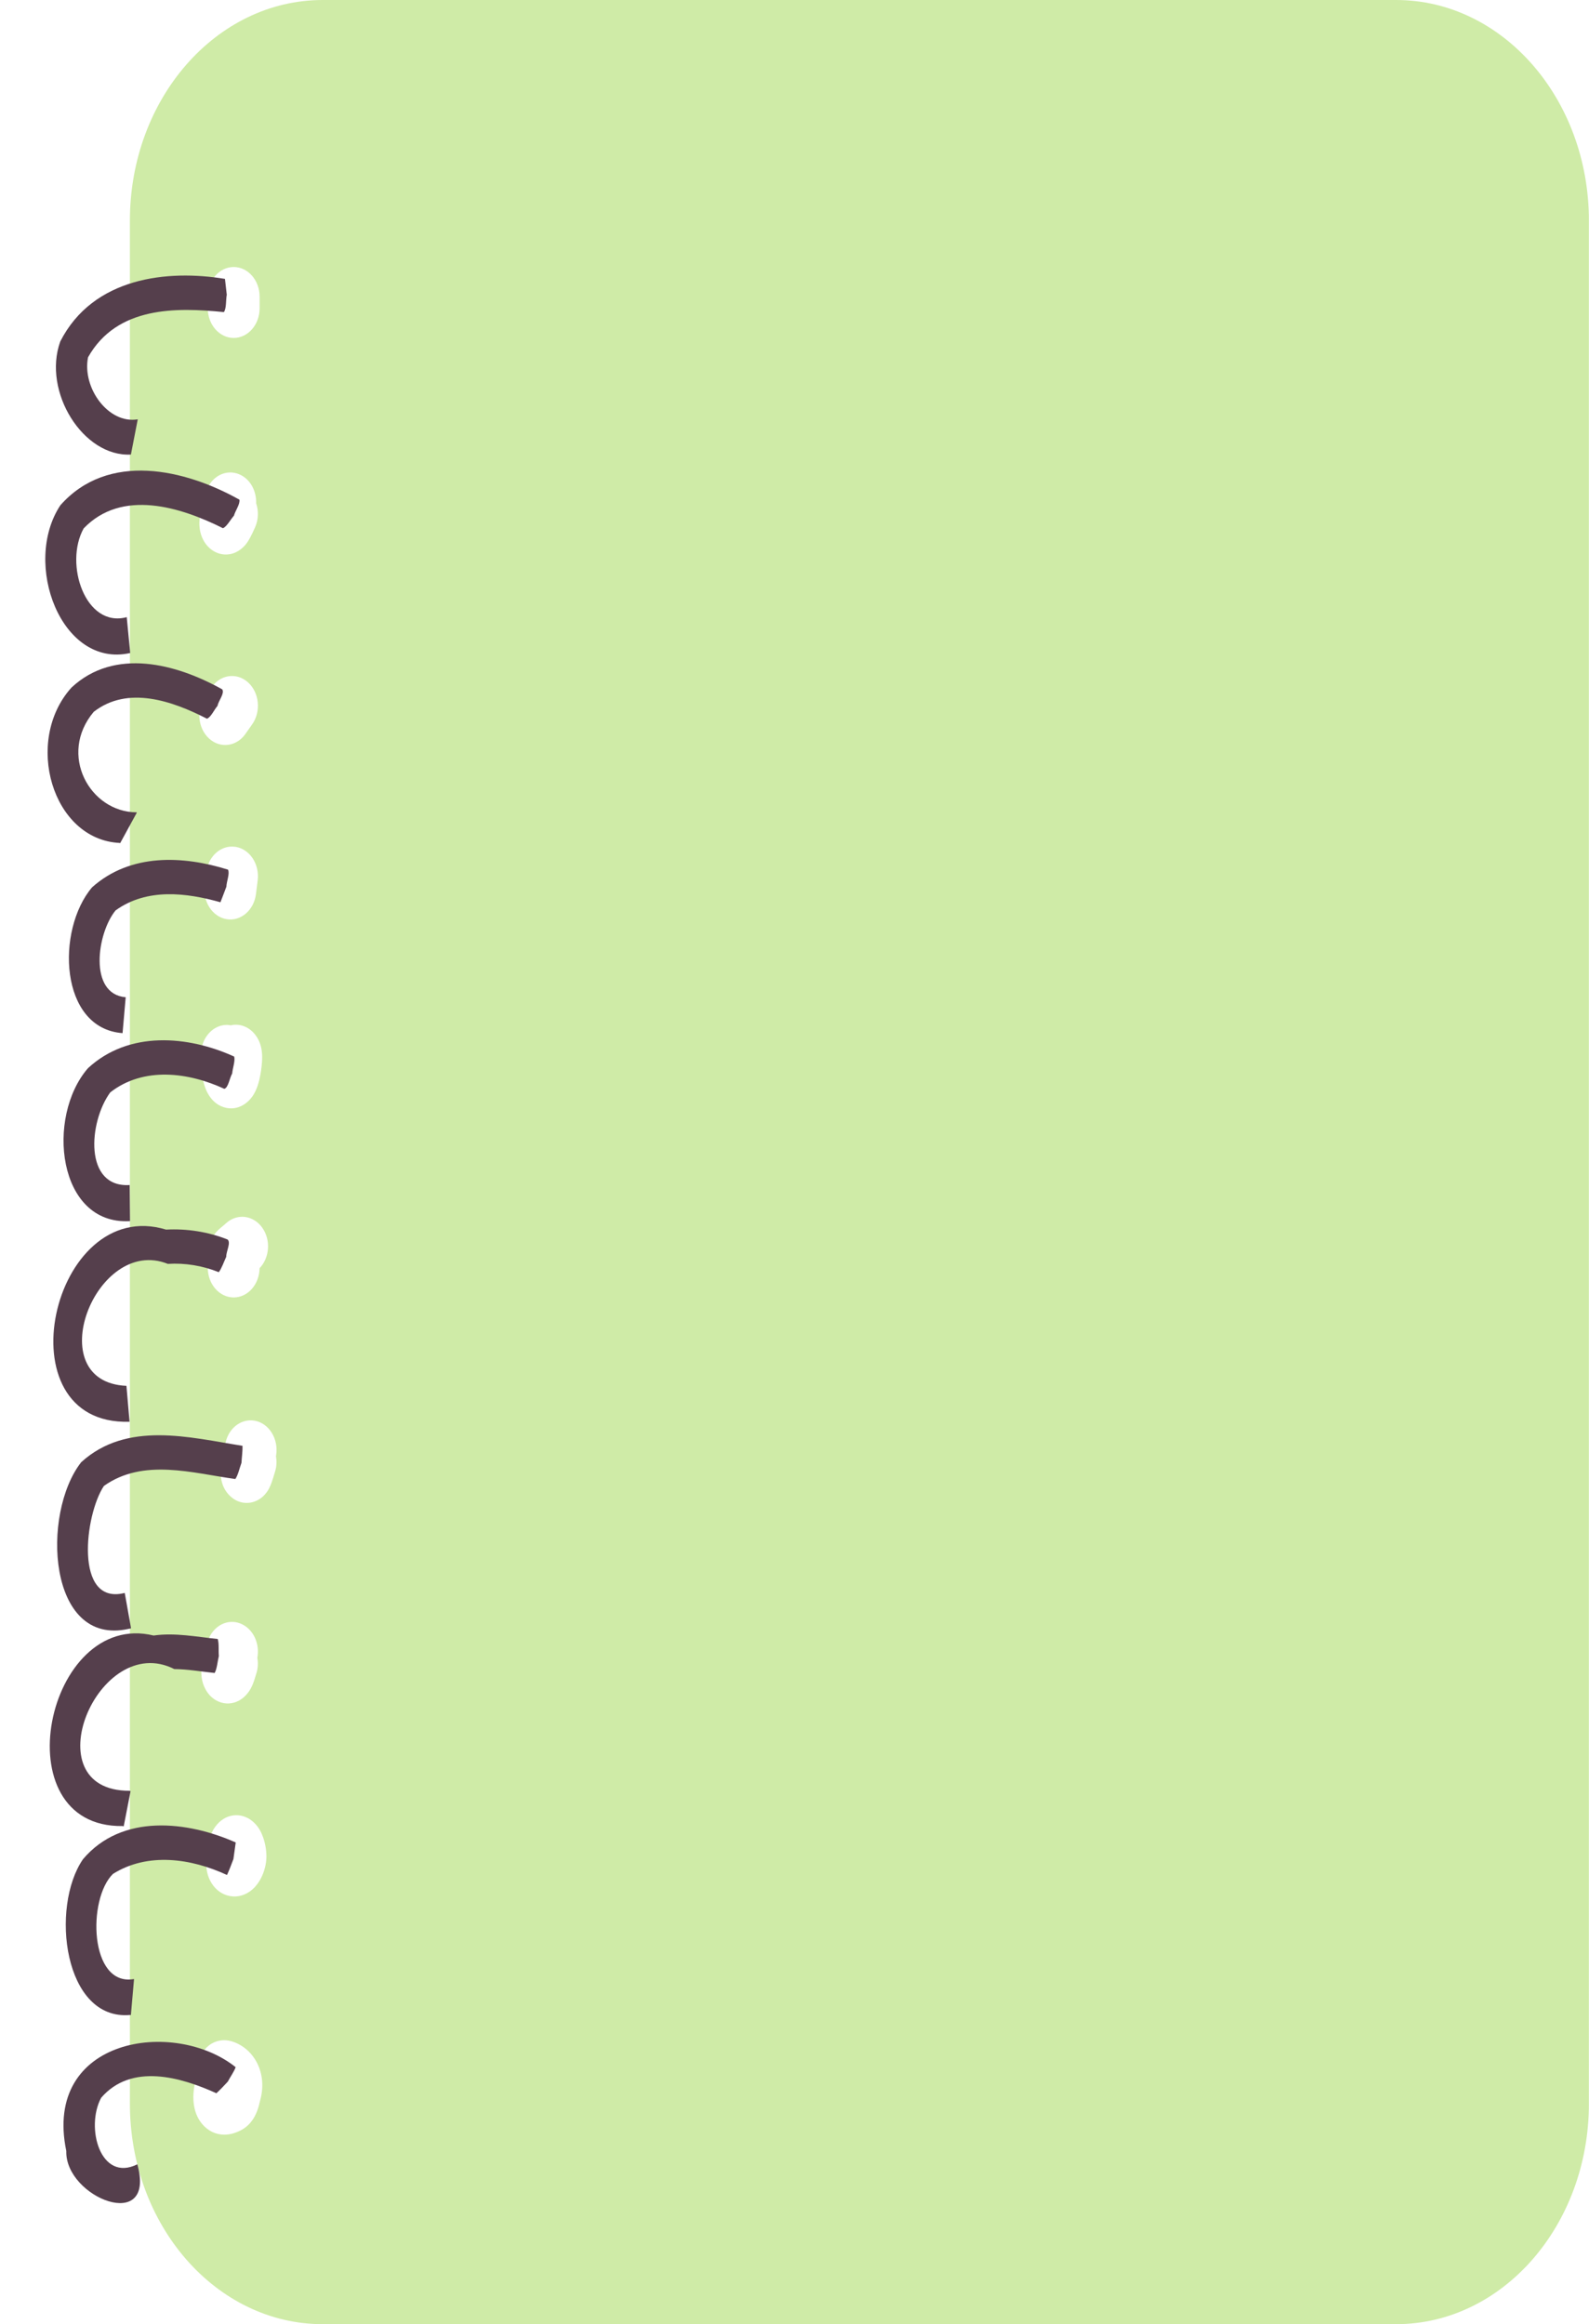
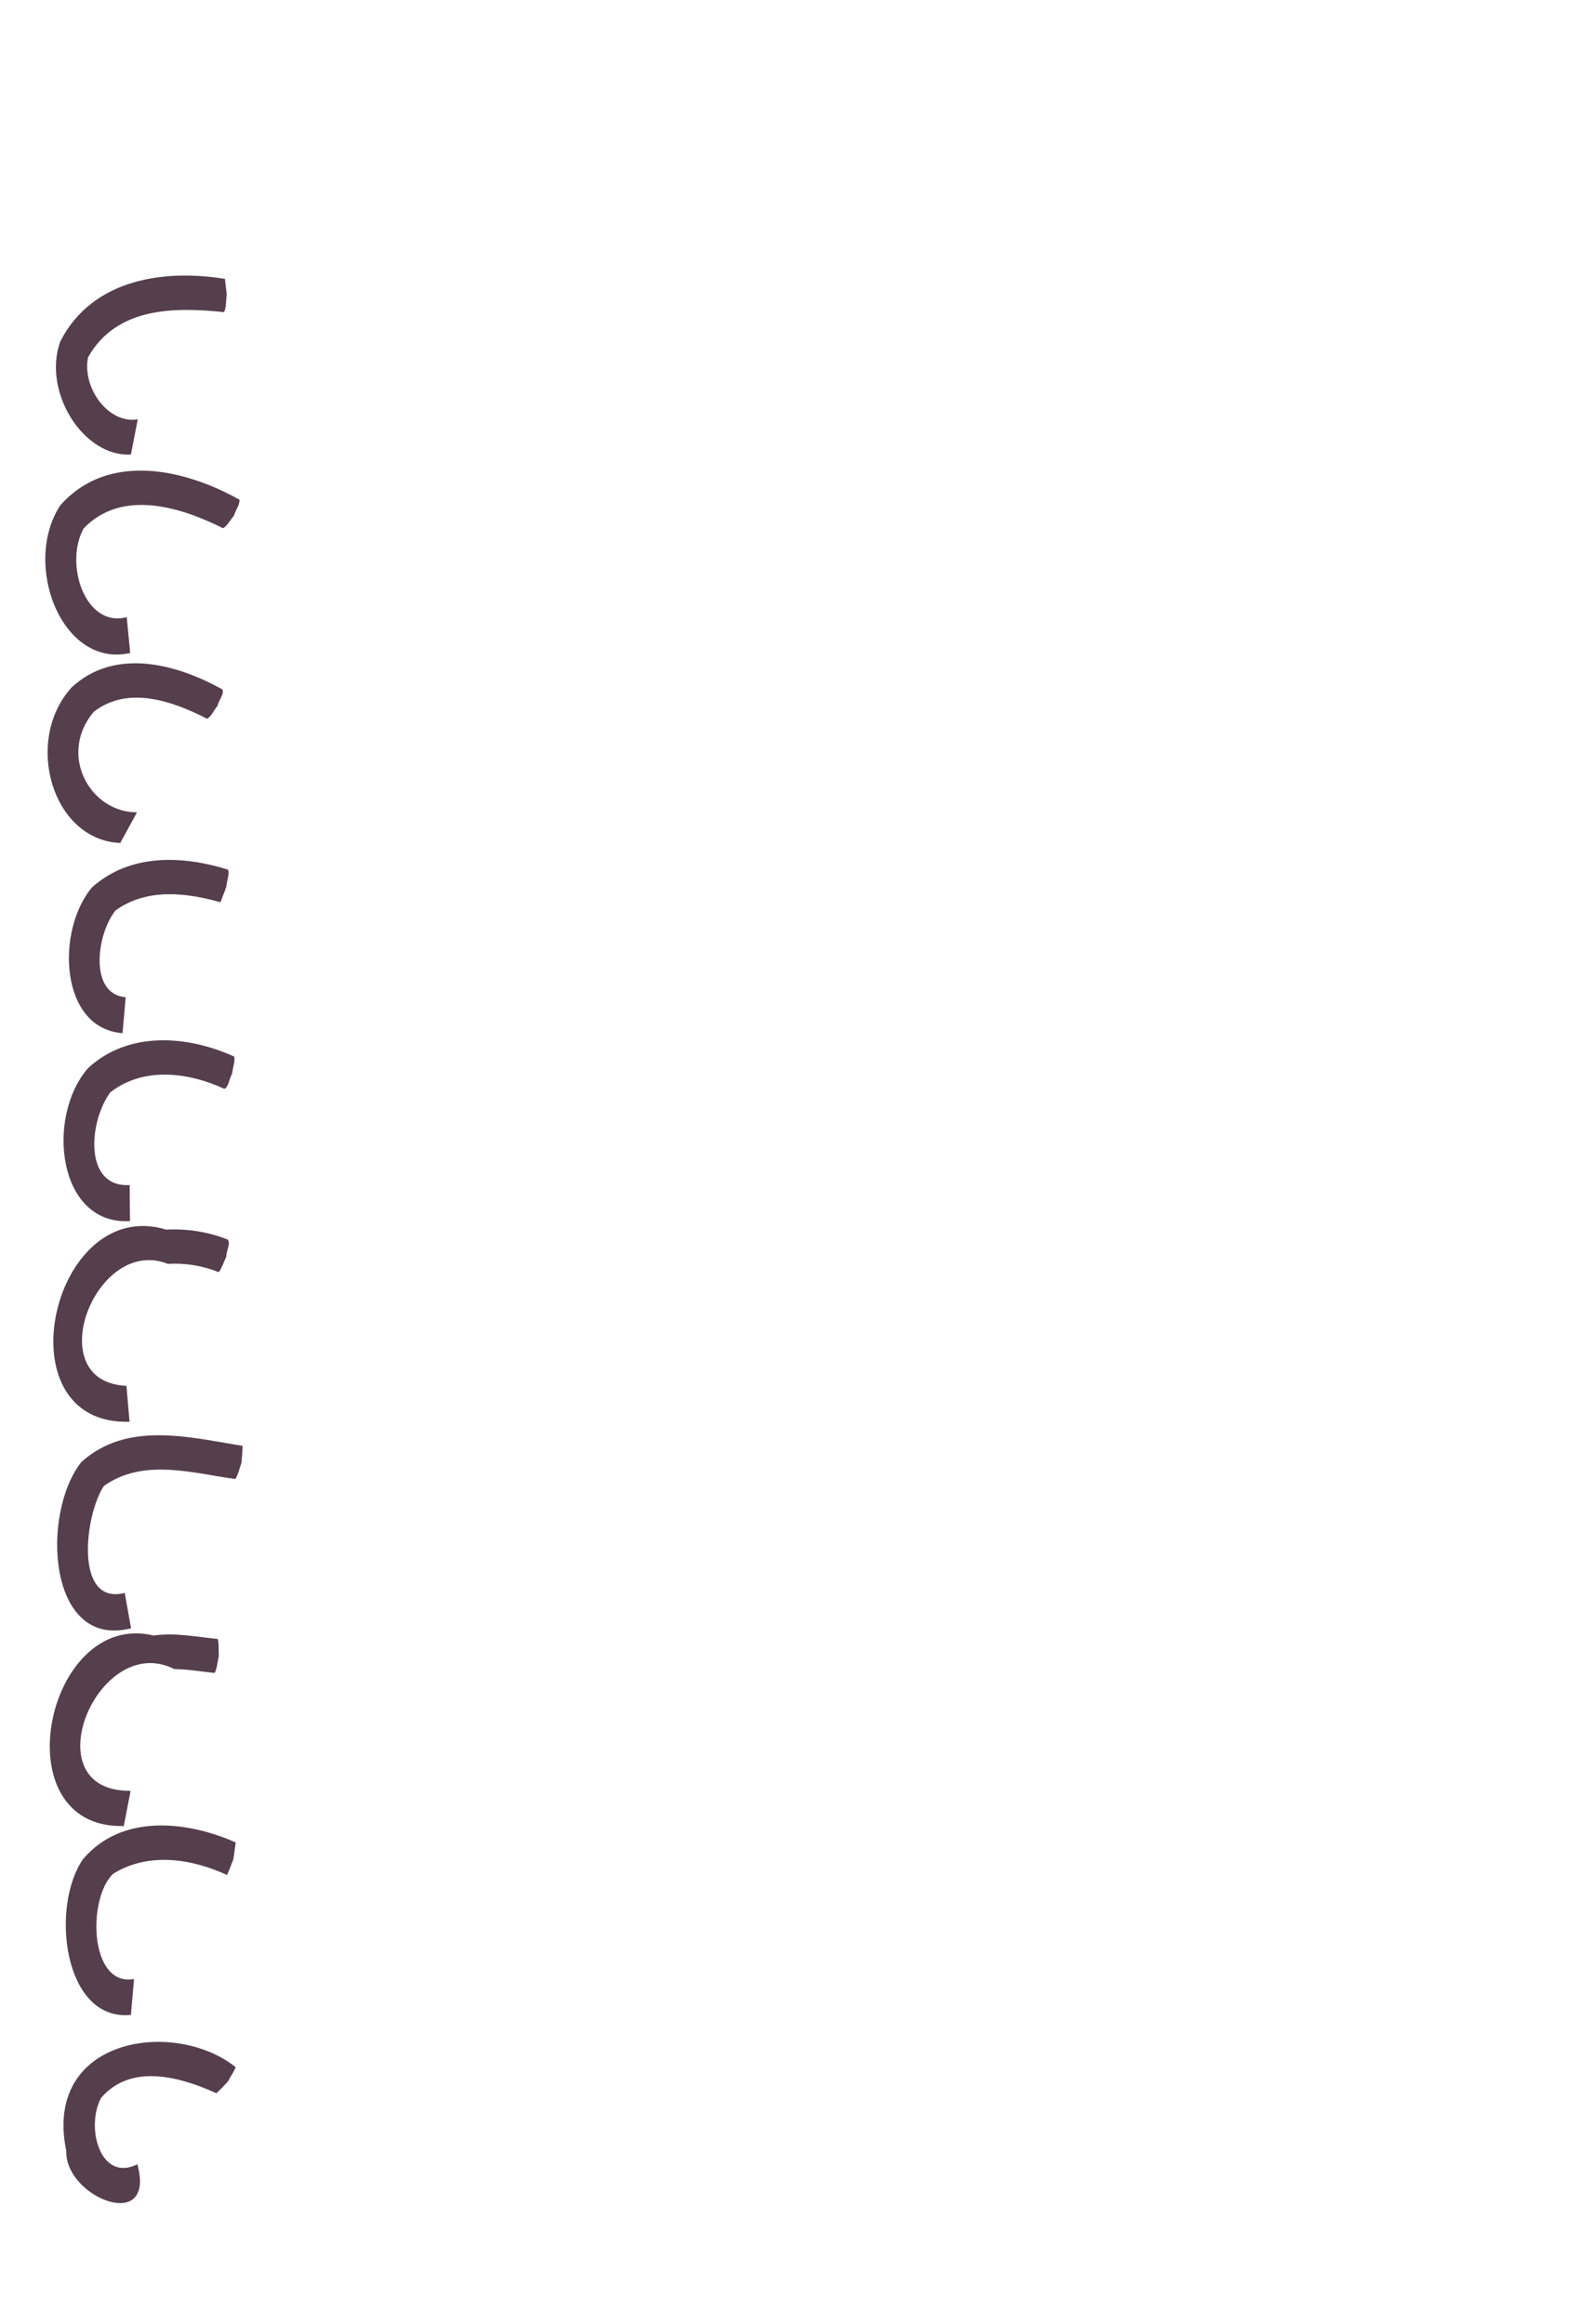
<svg xmlns="http://www.w3.org/2000/svg" height="426.0" preserveAspectRatio="xMidYMid meet" version="1.0" viewBox="-8.3 0.0 291.2 426.0" width="291.2" zoomAndPan="magnify">
  <defs>
    <clipPath id="a">
-       <path d="M 15 0 L 282.879 0 L 282.879 426 L 15 426 Z M 15 0" />
-     </clipPath>
+       </clipPath>
  </defs>
  <g>
    <g clip-path="url(#a)" id="change1_1">
-       <path d="M 50.836 0 C 31.32 0 15.504 18.109 15.504 40.445 L 15.504 385.559 C 15.504 407.891 31.32 426 50.836 426 L 247.543 426 C 267.059 426 282.883 407.891 282.883 385.559 L 282.883 40.445 C 282.883 18.109 267.059 0 247.543 0 Z M 34.527 48.941 C 37.148 48.941 39.277 51.379 39.277 54.379 C 39.277 54.91 39.277 55.973 39.277 56.508 C 39.277 59.508 37.148 61.941 34.527 61.941 C 31.906 61.941 29.777 59.508 29.777 56.508 C 29.777 55.973 29.777 54.91 29.777 54.379 C 29.777 51.379 31.906 48.941 34.527 48.941 Z M 34.207 86.609 C 34.824 86.656 35.445 86.84 36.031 87.176 C 37.75 88.156 38.703 90.176 38.641 92.238 C 39.098 93.609 39.086 95.184 38.465 96.602 C 38.133 97.363 37.844 97.977 37.574 98.477 C 37.051 99.441 36.609 100.078 35.758 100.719 C 35.188 101.148 34.535 101.465 33.738 101.59 C 32.547 101.777 31.312 101.449 30.293 100.621 C 29.488 99.965 28.969 99.145 28.641 98.27 C 28.457 97.77 28.352 97.297 28.293 96.836 C 28.191 96.027 28.238 95.387 28.344 94.613 C 28.551 93.113 29.164 90.738 29.66 89.602 C 30.543 87.59 32.359 86.477 34.207 86.609 Z M 34.605 123.926 C 35.52 124.008 36.414 124.398 37.184 125.102 C 39.23 126.977 39.566 130.395 37.93 132.738 C 37.617 133.184 36.996 134.066 36.684 134.512 C 35.047 136.855 32.059 137.238 30.012 135.363 C 27.961 133.488 27.633 130.07 29.273 127.727 C 29.582 127.281 30.199 126.391 30.508 125.945 C 31.531 124.48 33.086 123.781 34.605 123.926 Z M 33.926 155.18 C 34.242 155.16 34.562 155.168 34.891 155.223 C 37.484 155.645 39.293 158.406 38.922 161.375 C 38.844 162 38.688 163.238 38.609 163.863 C 38.238 166.832 35.836 168.902 33.238 168.477 C 30.641 168.051 28.836 165.293 29.207 162.32 C 29.285 161.699 29.441 160.457 29.52 159.836 C 29.844 157.234 31.723 155.332 33.926 155.18 Z M 33.289 187.852 C 33.531 187.852 33.766 187.895 34 187.938 C 34.098 187.914 34.184 187.883 34.289 187.871 C 35.969 187.625 37.496 188.383 38.492 189.684 C 39.012 190.359 39.305 191.035 39.492 191.73 C 39.59 192.082 39.645 192.398 39.68 192.723 C 39.758 193.359 39.758 193.977 39.711 194.672 C 39.641 195.723 39.457 196.945 39.211 197.969 C 39.027 198.727 38.801 199.406 38.48 200.062 C 38.168 200.699 37.781 201.277 37.219 201.812 C 36.152 202.832 34.719 203.391 33.137 203.055 C 31.75 202.762 30.75 201.914 30.039 200.836 C 29.672 200.277 29.41 199.699 29.207 199.078 C 28.949 198.305 28.766 197.422 28.605 196.32 C 28.527 195.777 28.496 195.262 28.496 194.723 C 28.496 194.391 28.504 194.164 28.527 193.711 C 28.539 193.453 28.539 193.352 28.539 193.289 C 28.539 190.285 30.668 187.852 33.289 187.852 Z M 35.691 223.047 C 37.211 222.902 38.766 223.602 39.789 225.066 C 41.363 227.316 41.102 230.539 39.27 232.453 C 39.227 235.418 37.125 237.809 34.527 237.809 C 31.906 237.809 29.777 235.375 29.777 232.371 C 29.777 231.883 29.777 231.766 29.734 231.008 C 29.715 230.605 29.707 230.352 29.719 230.004 C 29.746 229.27 29.863 228.543 30.148 227.781 C 30.453 226.973 30.875 226.32 31.379 225.77 C 31.637 225.484 31.852 225.289 32.152 225.039 C 32.195 225.008 32.508 224.746 32.602 224.668 C 32.773 224.523 32.934 224.387 33.113 224.223 C 33.883 223.52 34.781 223.129 35.691 223.047 Z M 37.453 260.34 C 37.766 260.328 38.09 260.344 38.414 260.406 C 41 260.898 42.746 263.699 42.316 266.66 C 42.309 266.719 42.281 266.824 42.273 266.887 C 42.422 267.77 42.41 268.703 42.141 269.617 C 41.848 270.637 41.621 271.34 41.441 271.828 C 41.371 272.016 41.309 272.184 41.23 272.359 C 41.062 272.738 40.891 273.078 40.602 273.48 C 40.195 274.035 39.723 274.523 38.984 274.93 C 37.379 275.816 35.355 275.656 33.832 274.176 C 32.914 273.281 32.5 272.324 32.281 271.309 C 32.195 270.902 32.164 270.551 32.152 270.207 C 32.125 269.484 32.18 269.066 32.332 268.152 C 32.402 267.75 32.484 267.281 32.602 266.688 C 32.617 266.605 32.938 264.941 32.949 264.871 C 32.953 264.848 32.957 264.844 32.957 264.848 C 33.344 262.27 35.25 260.434 37.453 260.34 Z M 34.195 297.277 C 35.109 297.273 36.031 297.574 36.852 298.199 C 38.512 299.469 39.25 301.723 38.863 303.832 C 39.012 304.719 38.992 305.648 38.727 306.566 C 38.098 308.719 37.73 309.672 36.75 310.727 C 36.285 311.223 35.738 311.641 35.02 311.926 C 33.859 312.387 32.547 312.344 31.355 311.688 C 30.379 311.145 29.707 310.344 29.258 309.434 C 29.012 308.934 28.852 308.461 28.75 307.98 C 28.578 307.18 28.57 306.516 28.621 305.746 C 28.75 303.793 29.34 301.309 30.27 299.707 C 31.18 298.145 32.668 297.289 34.195 297.277 Z M 34.867 332.711 C 36.082 332.668 37.293 333.141 38.27 334.086 C 39.086 334.879 39.555 335.746 39.914 336.754 C 40.359 338.012 40.605 339.531 40.5 340.871 C 40.395 342.195 39.957 343.562 39.289 344.684 C 38.82 345.469 38.23 346.164 37.457 346.703 C 36.277 347.527 34.832 347.84 33.375 347.422 C 32.074 347.051 30.941 346.117 30.234 344.746 C 29.707 343.723 29.512 342.699 29.512 341.684 C 29.512 341.148 29.562 340.684 29.648 340.199 C 29.691 339.961 29.836 339.324 29.836 339.332 C 29.805 339.504 29.777 339.715 29.777 340.027 C 29.777 339.559 29.852 339.102 29.953 338.668 C 29.949 337.164 30.391 335.645 31.48 334.402 C 32.441 333.301 33.652 332.754 34.867 332.711 Z M 32.746 373.949 C 33.02 373.949 33.281 373.973 33.543 374.016 C 34.156 374.117 34.762 374.336 35.344 374.629 C 36.699 375.312 37.926 376.434 38.762 378.027 C 39.855 380.105 40.066 382.602 39.348 385.074 C 39.352 385.062 39.352 385.066 39.348 385.086 C 39.34 385.125 39.27 385.406 39.254 385.473 C 39.078 386.227 38.91 386.781 38.602 387.453 C 38.016 388.734 37.117 389.809 35.836 390.461 C 34.832 390.973 33.84 391.27 32.789 391.266 C 31.25 391.258 29.777 390.578 28.691 389.242 C 27.809 388.156 27.359 386.883 27.203 385.547 C 27.102 384.727 27.121 383.91 27.215 383.078 C 27.328 382.105 27.59 380.992 27.902 379.957 C 27.879 379.637 27.875 379.301 27.902 378.953 C 28.039 377.227 28.852 375.797 29.98 374.918 C 30.625 374.418 31.258 374.168 31.891 374.039 C 32.195 373.98 32.473 373.949 32.746 373.949" fill="#cfeba7" />
-     </g>
+       </g>
    <g id="change2_1">
      <path d="M 33.449 381.539 C 33.91 380.66 34.574 379.754 34.887 378.895 C 23.648 369.906 -0.48 373.441 3.848 394.258 C 3.594 402.809 20.391 409.445 16.871 396.695 C 10.086 400.07 7.32 389.918 10.238 384.504 C 15.793 378.059 24.902 380.742 31.352 383.672 C 32.051 383.047 32.77 382.266 33.449 381.539 Z M 34.477 340.75 C 34.617 339.738 34.758 338.723 34.898 337.707 C 26.105 333.797 14.043 332.332 6.91 340.773 C 0.859 349.566 3.387 370.414 15.539 369.324 C 15.59 369.328 15.641 369.336 15.688 369.34 C 15.879 367.145 16.07 364.953 16.262 362.758 C 16.238 362.758 16.211 362.754 16.188 362.75 C 8.082 364.102 7.691 348.059 12.406 343.465 C 18.805 339.461 26.742 340.625 33.301 343.668 C 33.719 342.754 34.109 341.73 34.477 340.75 Z M 31.805 303.531 C 31.715 302.516 31.867 301.25 31.598 300.41 C 27.695 300.016 23.758 299.215 19.848 299.777 C 0.148 294.98 -8.164 335.016 14.18 334.699 C 14.246 334.719 14.309 334.734 14.371 334.75 C 14.789 332.598 15.211 330.445 15.629 328.293 C 15.551 328.273 15.477 328.254 15.402 328.234 C -2.574 328.23 9.672 298.852 23.641 305.926 C 26.117 305.949 28.57 306.387 31.035 306.641 C 31.469 305.891 31.559 304.543 31.805 303.531 Z M 35.953 268.121 C 36.008 267.09 36.172 265.977 36.141 265.008 C 26.445 263.461 14.957 260.391 6.582 268.008 C -0.797 277.422 0.438 301.852 15.242 298.562 C 15.402 298.527 15.559 298.488 15.719 298.453 C 15.332 296.293 14.945 294.133 14.559 291.973 C 14.523 291.98 14.484 291.988 14.449 291.996 C 5.27 294.215 7.219 277.617 10.746 272.355 C 17.969 267.234 26.953 270.008 34.828 271.09 C 35.328 270.375 35.594 269.094 35.953 268.121 Z M 33.16 230.359 C 33.133 229.375 34.066 227.77 33.402 227.188 C 29.805 225.766 25.926 225.176 22.133 225.375 C 1.133 218.965 -8.293 261.301 15.406 260.594 C 15.418 260.594 15.43 260.594 15.441 260.59 C 15.25 258.398 15.059 256.203 14.871 254.008 C 14.863 254.012 14.855 254.012 14.848 254.012 C -1.133 253.285 9.195 226.355 22.457 231.656 C 25.598 231.461 28.824 231.98 31.793 233.18 C 32.332 232.469 32.727 231.289 33.16 230.359 Z M 34.25 196.766 C 34.328 195.762 34.836 194.477 34.617 193.66 C 26.16 189.812 15.285 188.867 7.812 195.797 C 0.07 204.754 2.246 224.512 15.426 223.824 C 15.461 223.824 15.492 223.824 15.527 223.82 C 15.508 221.617 15.484 219.41 15.461 217.207 C 7.039 217.727 7.926 205.664 11.902 200.227 C 18.016 195.441 26.277 196.547 32.809 199.574 C 33.555 199.352 33.758 197.613 34.25 196.766 Z M 33.188 162.52 C 33.219 161.527 33.844 160.129 33.484 159.398 C 25.277 156.828 15.605 156.344 8.57 162.641 C 1.938 170.457 2.566 188.484 14.133 189.363 C 14.145 189.363 14.152 189.363 14.16 189.367 C 14.352 187.172 14.543 184.977 14.734 182.785 C 7.863 182.219 9.48 170.984 12.887 166.863 C 18.656 162.711 25.891 163.629 32.098 165.375 C 32.453 164.418 32.848 163.48 33.188 162.52 Z M 31.566 129.371 C 31.742 128.406 32.895 127.113 32.438 126.359 C 24.059 121.672 12.715 118.629 4.801 126.023 C -4 135.77 1.242 153.93 13.648 154.504 C 13.672 154.52 13.691 154.535 13.715 154.551 C 14.734 152.68 15.754 150.809 16.777 148.941 C 16.754 148.922 16.73 148.906 16.707 148.891 C 8.176 148.852 2.301 138.293 8.875 130.473 C 15.125 125.605 23.32 128.492 29.621 131.73 C 30.348 131.484 30.93 130.109 31.566 129.371 Z M 34.57 94.523 C 34.84 93.566 35.715 92.422 35.574 91.586 C 25.652 86.012 11.516 82.691 2.758 92.617 C -4.277 103.277 2.941 122.496 15.508 119.699 C 15.527 119.699 15.547 119.695 15.562 119.691 C 15.352 117.504 15.141 115.312 14.926 113.117 C 7.352 115.156 3.418 103.359 7.031 96.852 C 14.047 89.539 24.844 92.945 32.559 96.816 C 33.277 96.512 33.918 95.258 34.57 94.523 Z M 33.258 54.023 C 33.07 55.035 33.215 56.543 32.727 57.203 C 24.094 56.344 13.141 56.062 7.832 65.492 C 6.723 71.16 11.621 77.773 16.945 76.855 C 16.527 79.012 16.109 81.16 15.691 83.316 C 6.953 83.801 -0.566 71.777 2.746 62.586 C 8.777 50.766 22.453 49.391 32.926 51.117 C 33.035 52.086 33.148 53.055 33.258 54.023" fill="#553f4c" />
    </g>
  </g>
</svg>